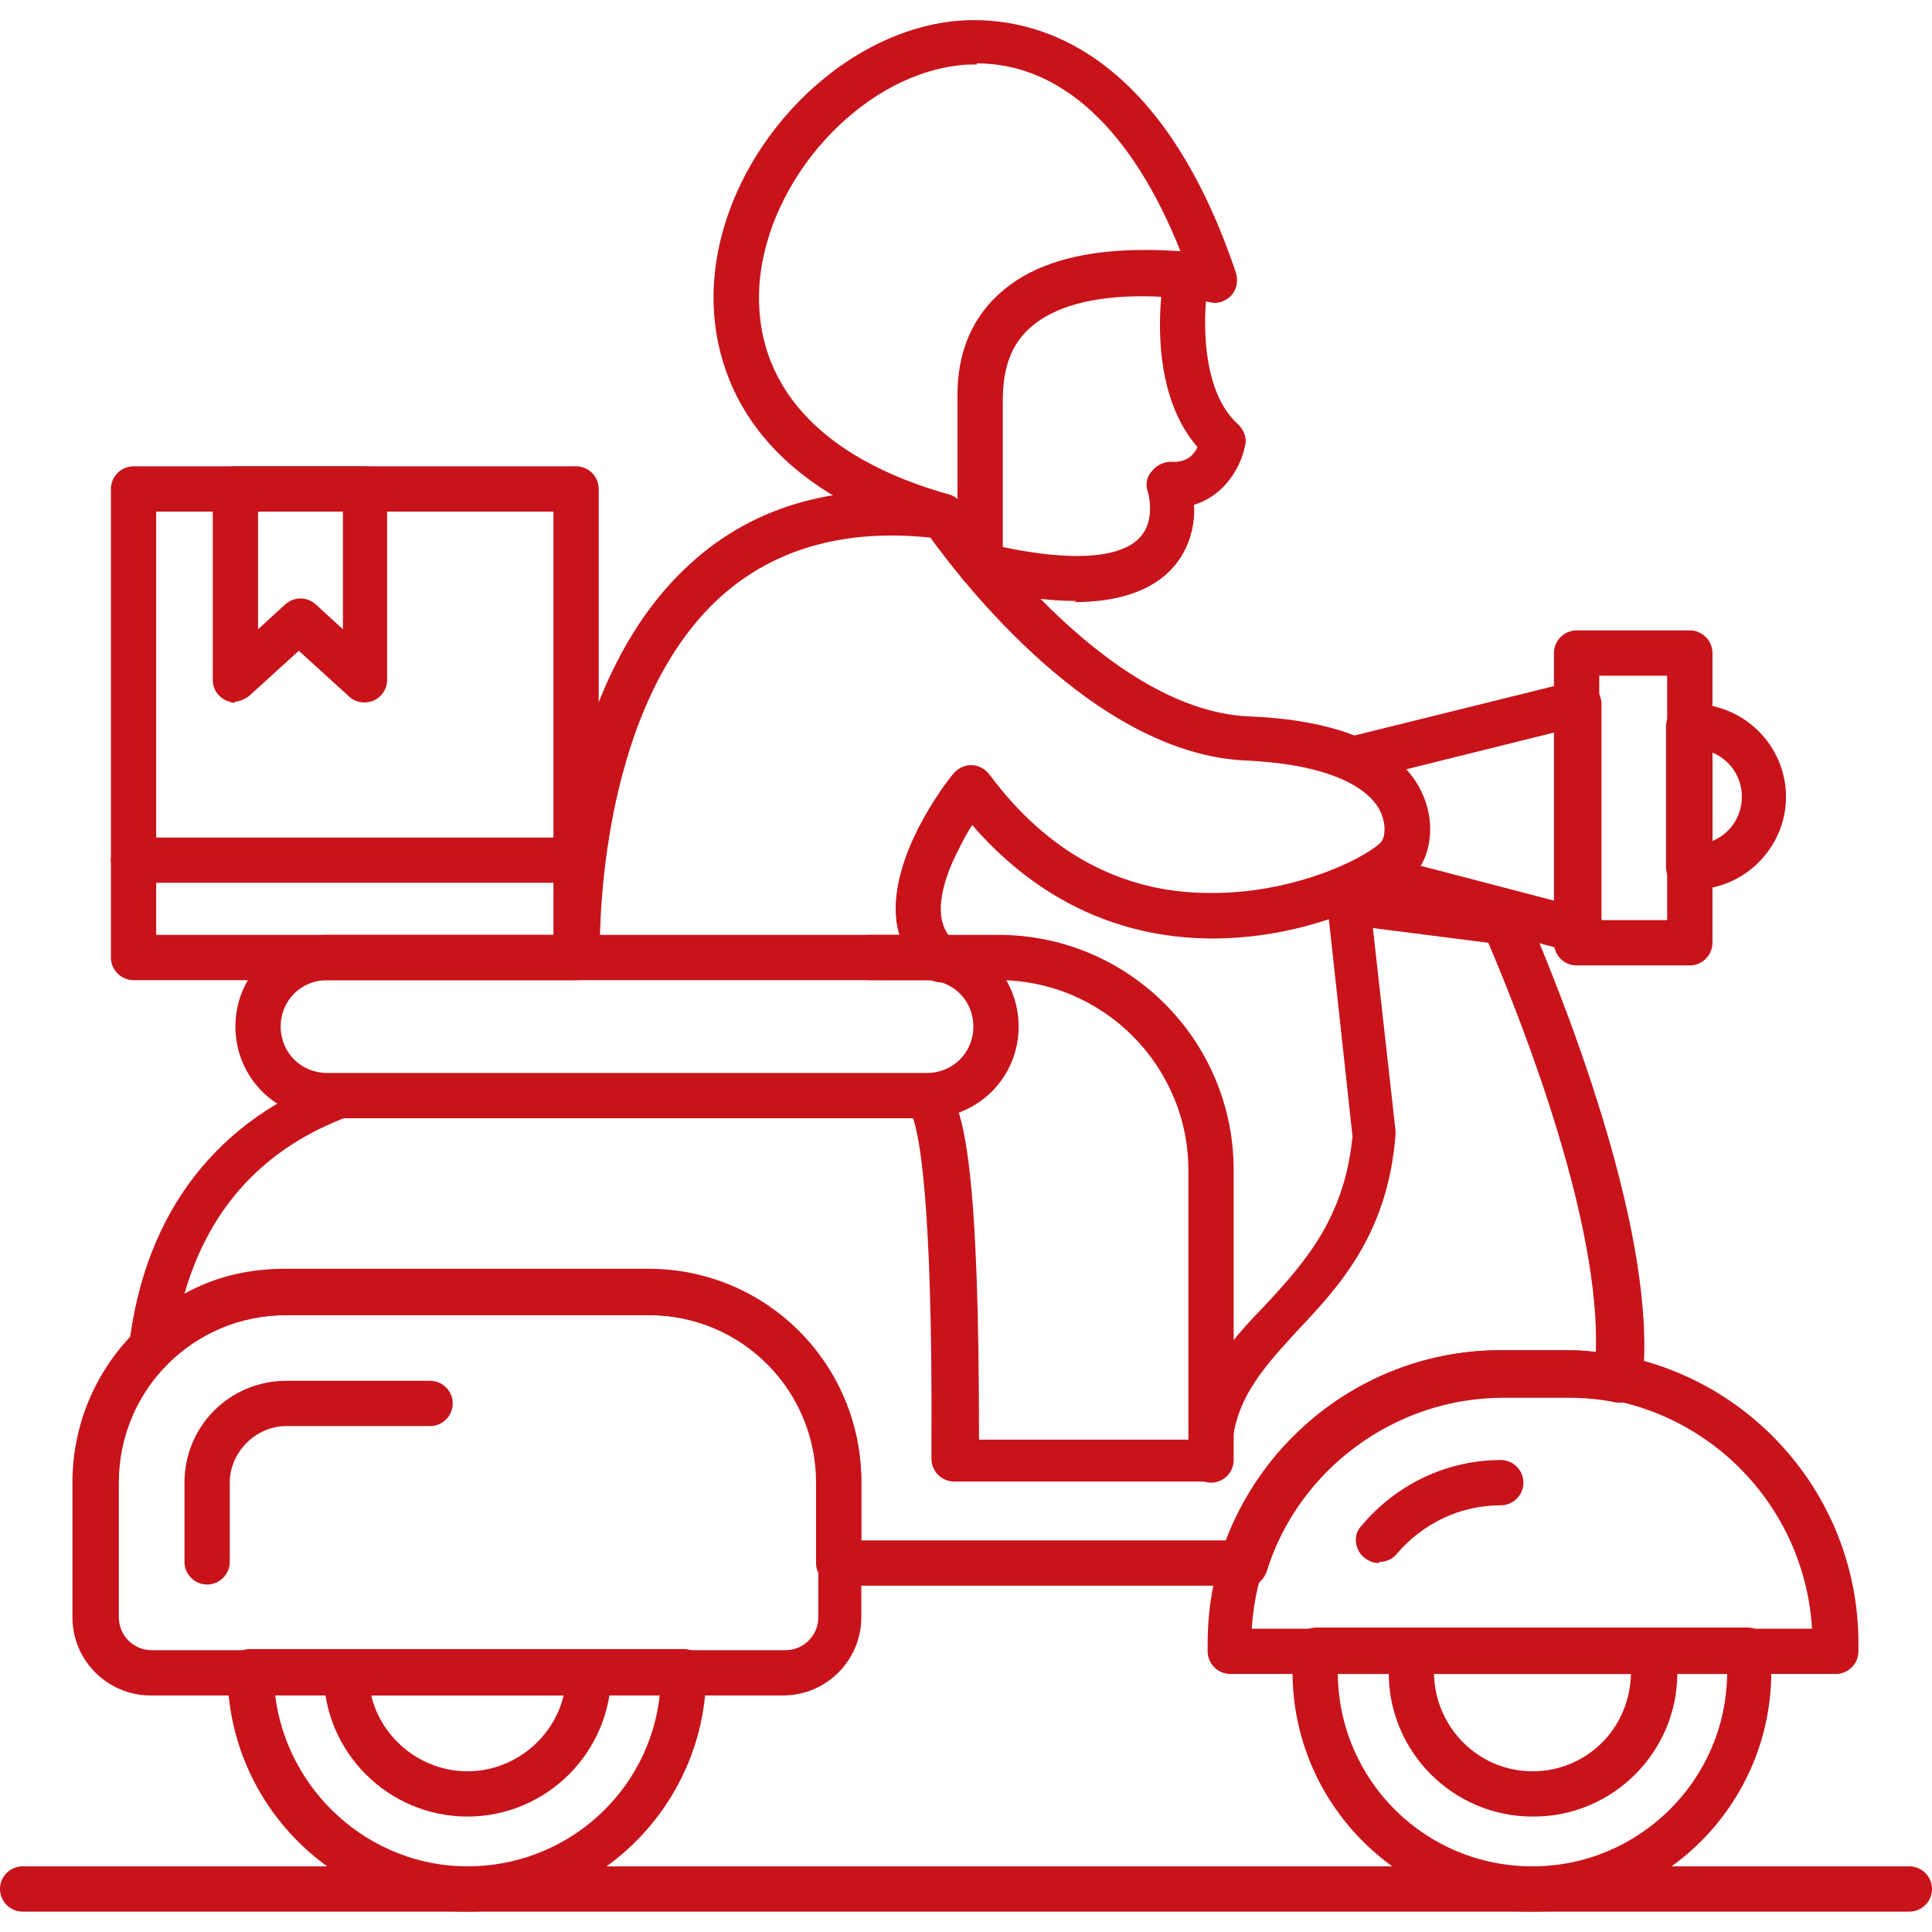
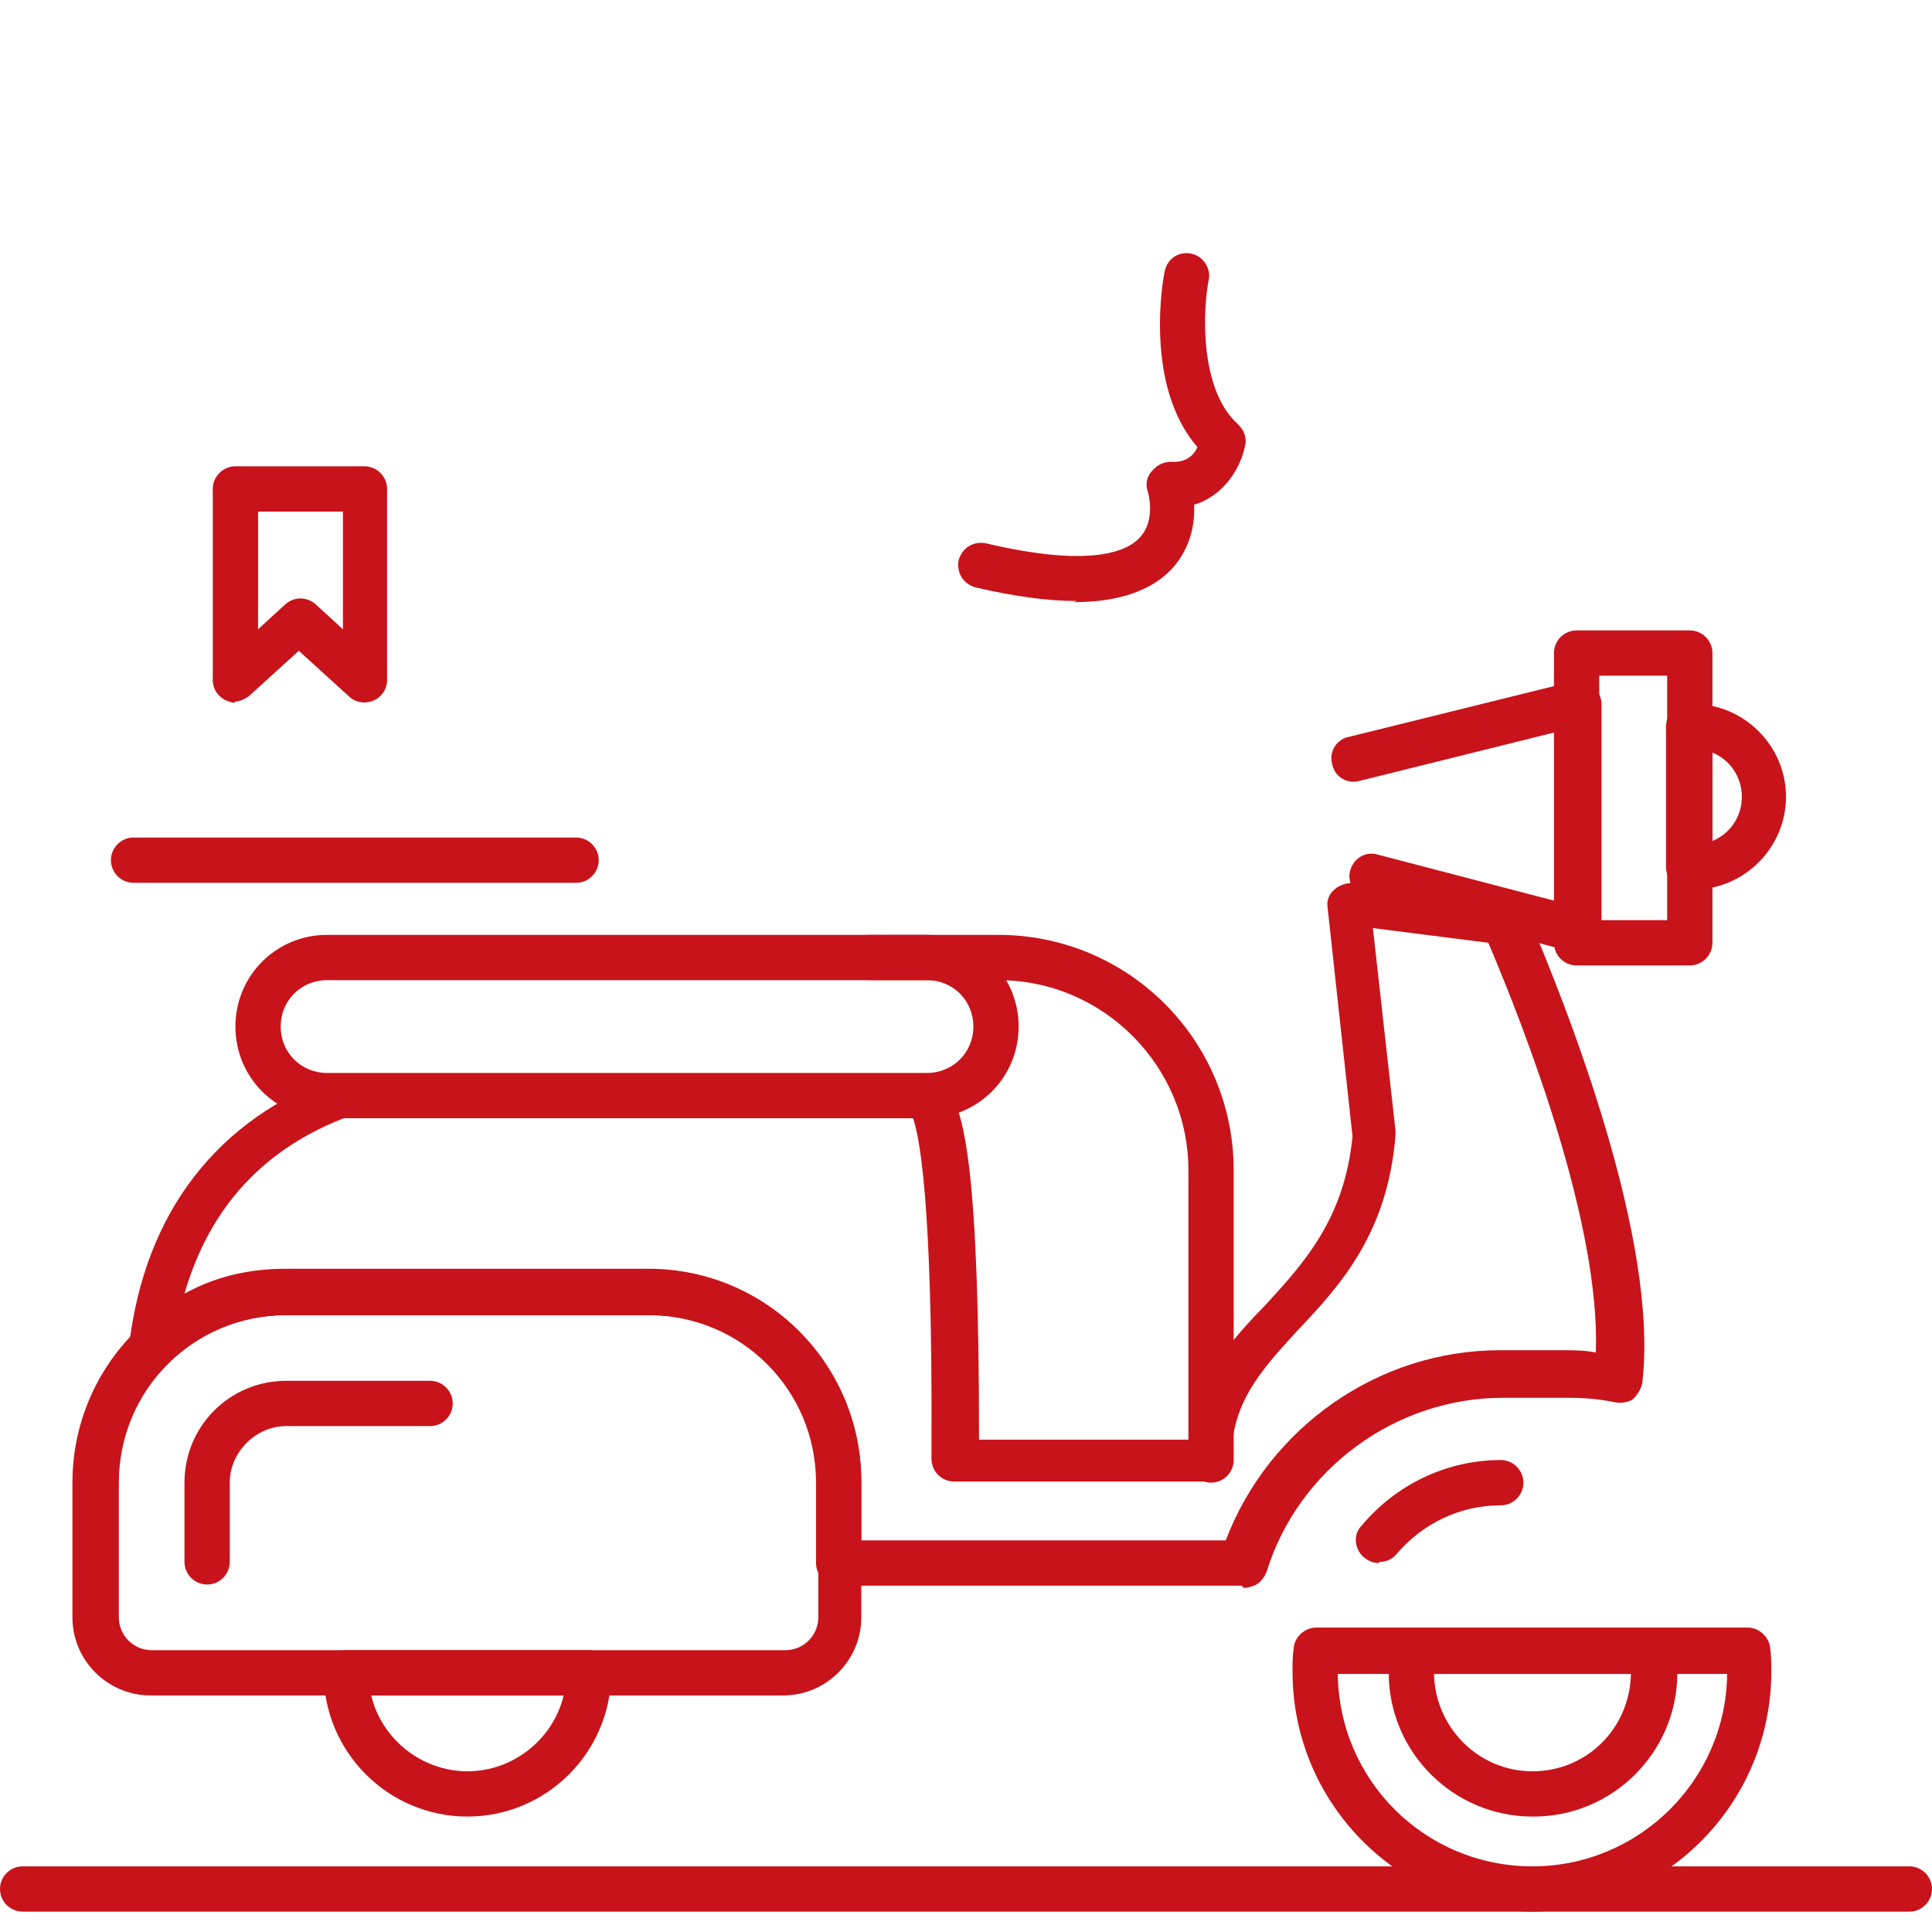
<svg xmlns="http://www.w3.org/2000/svg" clip-rule="evenodd" fill-rule="evenodd" height="300" viewBox="0 0 1.707 1.707" width="300">
  <g width="100%" height="100%" transform="matrix(1,0,0,1,0,0)">
    <g id="Layer_x0020_1">
      <g id="_527966336">
        <g>
          <g>
            <path id="_527969072" d="m1.394.842c-.002 0-.003-0-.005-.001l-.182-.048c-.011-.003-.017-.014-.014-.024.003-.011.014-.017.024-.014l.157.041v-.149l-.173.043c-.011.003-.022-.004-.024-.015-.003-.011.004-.022.015-.024l.198-.049c.006-.001.012-0.0.017.004.005.004.008.01.008.016v.2c0 .006-.003.012-.008.016-.004.003-.008.004-.012.004z" fill="#c8131b" fill-opacity="1" data-original-color="#000000ff" stroke="none" stroke-opacity="1" />
          </g>
          <g>
            <path id="_527967704" d="m1.493.853h-.1c-.011 0-.02-.009-.02-.02v-.256c0-.011.009-.02.02-.02h.1c.011 0 .02.009.02.02v.256c0.0.011-.009.02-.02.02zm-.08-.04h.06v-.216h-.06z" fill="#c8131b" fill-opacity="1" data-original-color="#000000ff" stroke="none" stroke-opacity="1" />
          </g>
          <g>
            <path id="_527967944" d="m1.097 1.401h-.356c-.011 0-.02-.009-.02-.02v-.071c0-.082-.066-.148-.148-.148h-.321c-.039 0-.076.015-.104.043-.006.006-.015.007-.023.004-.008-.004-.012-.012-.011-.02.014-.118.078-.201.185-.239.002-.001.004-.001.007-.001l.508 0c.005 0 .013.001.02.009.019.019.031.08.031.314h.186c.006-.054.037-.088.068-.12.034-.037.069-.076.076-.148l-.022-.202c-.001-.006.001-.012.006-.016.004-.004.011-.006.017-.006l.138.017c.007.001.013.005.016.012.035.082.116.287.101.413-.001.005-.004.01-.008.014-.004.003-.01.004-.016.003-.014-.003-.028-.004-.042-.004l-.057 0c-.095 0-.181.063-.209.154-.002.005-.006.01-.011.012-.003.001-.006.002-.009.002zm-.336-.04h.322c.038-.1.135-.168.242-.168h.057c.009 0 .018 0.0.028.002.004-.113-.061-.282-.095-.362l-.102-.013.02.179c0.0.001 0.0.003 0.0.004-.007.087-.049.133-.087.173-.033.036-.058.064-.058.113 0 .011-.009.02-.02.02l-.225-0c-.011 0-.02-.009-.02-.02l0-.015c.001-.215-.011-.273-.017-.288h-.497c-.076.028-.124.081-.146.157.027-.015.057-.022.089-.022h.321c.104 0 .188.084.188.188v.051h-0z" fill="#c8131b" fill-opacity="1" data-original-color="#000000ff" stroke="none" stroke-opacity="1" />
          </g>
          <g>
            <path id="_527967920" d="m.693 1.498h-.56c-.038 0-.069-.031-.069-.069v-.119c0-.104.084-.188.188-.188l.321 0c.104 0 .188.084.188.188v.119c0 .038-.031.069-.069.069zm-.44-.336c-.082 0-.148.066-.148.148v.119c0 .016.013.029.029.029h.56c.016 0 .029-.013.029-.029v-.119c0-.082-.066-.148-.148-.148h-.321z" fill="#c8131b" fill-opacity="1" data-original-color="#000000ff" stroke="none" stroke-opacity="1" />
          </g>
          <g>
            <path id="_527968064" d="m.183 1.4c-.011 0-.02-.009-.02-.02v-.07c0-.05.04-.09.09-.09h.127c.011 0 .02.009.02.02 0 .011-.009.02-.02.02h-.127c-.027 0-.05.023-.05.05v.07c0.0.011-.009.02-.02.02z" fill="#c8131b" fill-opacity="1" data-original-color="#000000ff" stroke="none" stroke-opacity="1" />
          </g>
          <g>
-             <path id="_527967992" d="m1.622 1.479h-.535c-.011 0-.02-.009-.02-.02v-.007c0-.143.116-.259.259-.259l.057-0c.143 0 .259.116.259.259v.007c-0.0.011-.009.02-.02.02zm-.515-.04h.494c-.007-.115-.102-.206-.219-.206h-.057c-.116-0-.212.091-.219.206z" fill="#c8131b" fill-opacity="1" data-original-color="#000000ff" stroke="none" stroke-opacity="1" />
-           </g>
+             </g>
          <g>
            <path id="_527967896" d="m1.218 1.381c-.005 0-.009-.002-.013-.005-.008-.007-.01-.02-.002-.028.031-.037.076-.058.123-.058.011 0 .02.009.02.02 0 .011-.009.02-.02.02-.036 0-.069.016-.092.043-.004.005-.01.007-.015.007z" fill="#c8131b" fill-opacity="1" data-original-color="#000000ff" stroke="none" stroke-opacity="1" />
          </g>
          <g>
-             <path id="_527968424" d="m.413 1.689c-.117 0-.212-.095-.212-.212 0-.011.009-.02.02-.02h.383c.011 0 .02.009.02.02 0 .117-.095.212-.212.212zm-.17-.192c.01.085.083.152.17.152.088 0 .161-.066.17-.152z" fill="#c8131b" fill-opacity="1" data-original-color="#000000ff" stroke="none" stroke-opacity="1" />
-           </g>
+             </g>
          <g>
            <path id="_527968280" d="m.413 1.605c-.07 0-.127-.057-.127-.127 0-.011.009-.02.02-.02h.214c.011 0 .02.009.02.02 0.0.07-.057.127-.127.127zm-.085-.107c.009.038.044.067.085.067s.076-.029.085-.067h-.169z" fill="#c8131b" fill-opacity="1" data-original-color="#000000ff" stroke="none" stroke-opacity="1" />
          </g>
          <g>
            <path id="_527967056" d="m1.354 1.689c-.117 0-.212-.095-.212-.212 0-.007 0-.014.001-.021.001-.01.01-.018.02-.018h.381c.01 0 .019.008.02.018.001.007.001.014.001.021-0.0.117-.095.212-.212.212zm-.172-.21c.001.094.077.17.172.17.094 0 .171-.076.172-.17z" fill="#c8131b" fill-opacity="1" data-original-color="#000000ff" stroke="none" stroke-opacity="1" />
          </g>
          <g>
            <path id="_527967392" d="m1.354 1.605c-.07 0-.127-.057-.127-.127 0-.007.001-.015.002-.022.002-.01.01-.017.02-.017h.211c.01 0 .018.007.02.017.001.007.002.015.002.022 0 .07-.057.127-.127.127zm-.087-.126c.001.047.039.086.087.086.048 0 .086-.038.087-.086h-.174z" fill="#c8131b" fill-opacity="1" data-original-color="#000000ff" stroke="none" stroke-opacity="1" />
          </g>
          <g>
            <path id="_527967368" d="m.819.988h-.53c-.045 0-.081-.036-.081-.081 0-.045.036-.081.081-.081h.53c.045 0 .081.036.081.081 0 .045-.036.081-.081.081zm-.53-.122c-.023 0-.041.018-.041.041 0 .023.018.041.041.041l.53 0c.023 0 .041-.018.041-.041s-.018-.041-.041-.041l-.53-0z" fill="#c8131b" fill-opacity="1" data-original-color="#000000ff" stroke="none" stroke-opacity="1" />
          </g>
          <g>
-             <path id="_527966936" d="m.509.866h-.391c-.011 0-.02-.009-.02-.02v-.414c0-.011.009-.02.02-.02h.391c.011 0 .02.009.02.02v.414c0 .011-.009.02-.02.02zm-.371-.04h.351v-.374h-.351z" fill="#c8131b" fill-opacity="1" data-original-color="#000000ff" stroke="none" stroke-opacity="1" />
-           </g>
+             </g>
          <g>
            <path id="_527967248" d="m.208.621c-.003 0-.005-.001-.008-.002-.007-.003-.012-.01-.012-.018v-.169c0-.011.009-.02.02-.02h.114c.011 0 .02.009.02.02v.169c0 .008-.005.015-.012.018-.007.003-.016.002-.022-.004l-.044-.04-.044.04c-.004.003-.009.005-.013.005zm.02-.169v.104l.024-.022c.008-.007.019-.007.027 0l.024.022v-.104h-.074v0z" fill="#c8131b" fill-opacity="1" data-original-color="#000000ff" stroke="none" stroke-opacity="1" />
          </g>
          <g>
            <path id="_527967104" d="m.509.78h-.391c-.011 0-.02-.009-.02-.02 0-.011.009-.02.02-.02h.391c.011 0 .02.009.02.02 0 .011-.009.02-.02.02z" fill="#c8131b" fill-opacity="1" data-original-color="#000000ff" stroke="none" stroke-opacity="1" />
          </g>
          <g>
            <path id="_527967560" d="m1.497.786c-.002 0-.004-0-.006-0-.01-.001-.019-.009-.019-.02v-.124c0-.011.008-.019.019-.02.002-0.0.004-0.0.005-0.0.045 0 .082.037.082.082-0.0.045-.037.082-.082.082zm.016-.121v.078c.015-.006.026-.021.026-.039 0-.018-.011-.033-.026-.039z" fill="#c8131b" fill-opacity="1" data-original-color="#000000ff" stroke="none" stroke-opacity="1" />
          </g>
          <g>
            <path id="_527967464" d="m.951.531c-.025 0-.055-.004-.089-.012-.011-.003-.017-.013-.015-.024.003-.011.013-.017.024-.015.093.022.125.007.136-.005.015-.016.007-.041.007-.041-.002-.006-.001-.013.004-.018.004-.005.01-.008.017-.008.013.001.02-.006.023-.013-.048-.055-.03-.151-.029-.155.002-.011.012-.018.023-.016.011.002.018.013.016.023-.005.025-.009.097.026.128.005.005.008.012.006.019-.003.016-.016.043-.045.052.001.016-.003.039-.02.057-.018.019-.047.029-.086.029z" fill="#c8131b" fill-opacity="1" data-original-color="#000000ff" stroke="none" stroke-opacity="1" />
          </g>
          <g>
            <path id="_527966912" d="m1.07 1.31c-.011 0-.02-.009-.02-.02v-.256c0-.092-.075-.168-.168-.168h-.114c-.011 0-.02-.009-.02-.02 0-.011.009-.02.02-.02h.114c.115 0 .208.093.208.208v.256c0.0.011-.009.02-.02.02z" fill="#c8131b" fill-opacity="1" data-original-color="#000000ff" stroke="none" stroke-opacity="1" />
          </g>
          <g>
-             <path id="_527966696" d="m.832.868c-.004 0-.009-.001-.012-.004-.016-.012-.025-.03-.028-.05-.007-.057.044-.123.05-.13.004-.005.01-.008.016-.008.006 0.0.012.003.016.008.051.069.117.105.195.105.001 0 .002 0.0.002 0.0.079 0 .142-.035.15-.046.003-.005.004-.017-.003-.029-.008-.014-.035-.038-.116-.042-.135-.005-.253-.16-.28-.197-.076-.008-.138.01-.185.052-.113.102-.107.315-.107.317 0.0.011-.008.02-.019.021-.011-0-.02-.008-.021-.019-0-.009-.006-.234.12-.348.058-.053.134-.073.226-.061.006.001.011.004.014.009.001.002.124.182.254.187.096.004.134.035.149.061.015.026.012.052.004.068-.013.025-.085.06-.159.066-.067.006-.16-.008-.239-.099-.006.009-.012.021-.018.034-.014.033-.013.057.003.069.009.007.01.019.003.028-.004.005-.01.008-.016.008z" fill="#c8131b" fill-opacity="1" data-original-color="#000000ff" stroke="none" stroke-opacity="1" />
-           </g>
+             </g>
          <g>
-             <path id="_527966864" d="m.866.519c-.011 0-.02-.009-.02-.02v-.027c-.005.004-.012.006-.018.004-.189-.053-.201-.177-.197-.228.008-.111.104-.216.209-.229.051-.006.178.002.252.222.002.007.001.014-.004.02-.005.005-.012.008-.019.006-.001-0-.107-.021-.157.021-.018.015-.026.036-.026.066l0.0.146c0 .011-.009.02-.02.02zm-.003-.462c-.006 0-.012 0-.018.001-.086.011-.167.101-.174.193-.006.088.053.154.168.186.003.001.005.002.007.004v-.088c-.001-.041.013-.074.041-.097.044-.037.114-.037.156-.034-.043-.108-.106-.166-.18-.166z" fill="#c8131b" fill-opacity="1" data-original-color="#000000ff" stroke="none" stroke-opacity="1" />
-           </g>
+             </g>
          <g>
            <path id="_527966240" d="m1.687 1.689h-1.667c-.011 0-.02-.009-.02-.02 0-.011.009-.02.02-.02h1.667c.011 0 .02.009.02.02 0 .011-.009.02-.02.02z" fill="#c8131b" fill-opacity="1" data-original-color="#000000ff" stroke="none" stroke-opacity="1" />
          </g>
        </g>
      </g>
    </g>
  </g>
</svg>